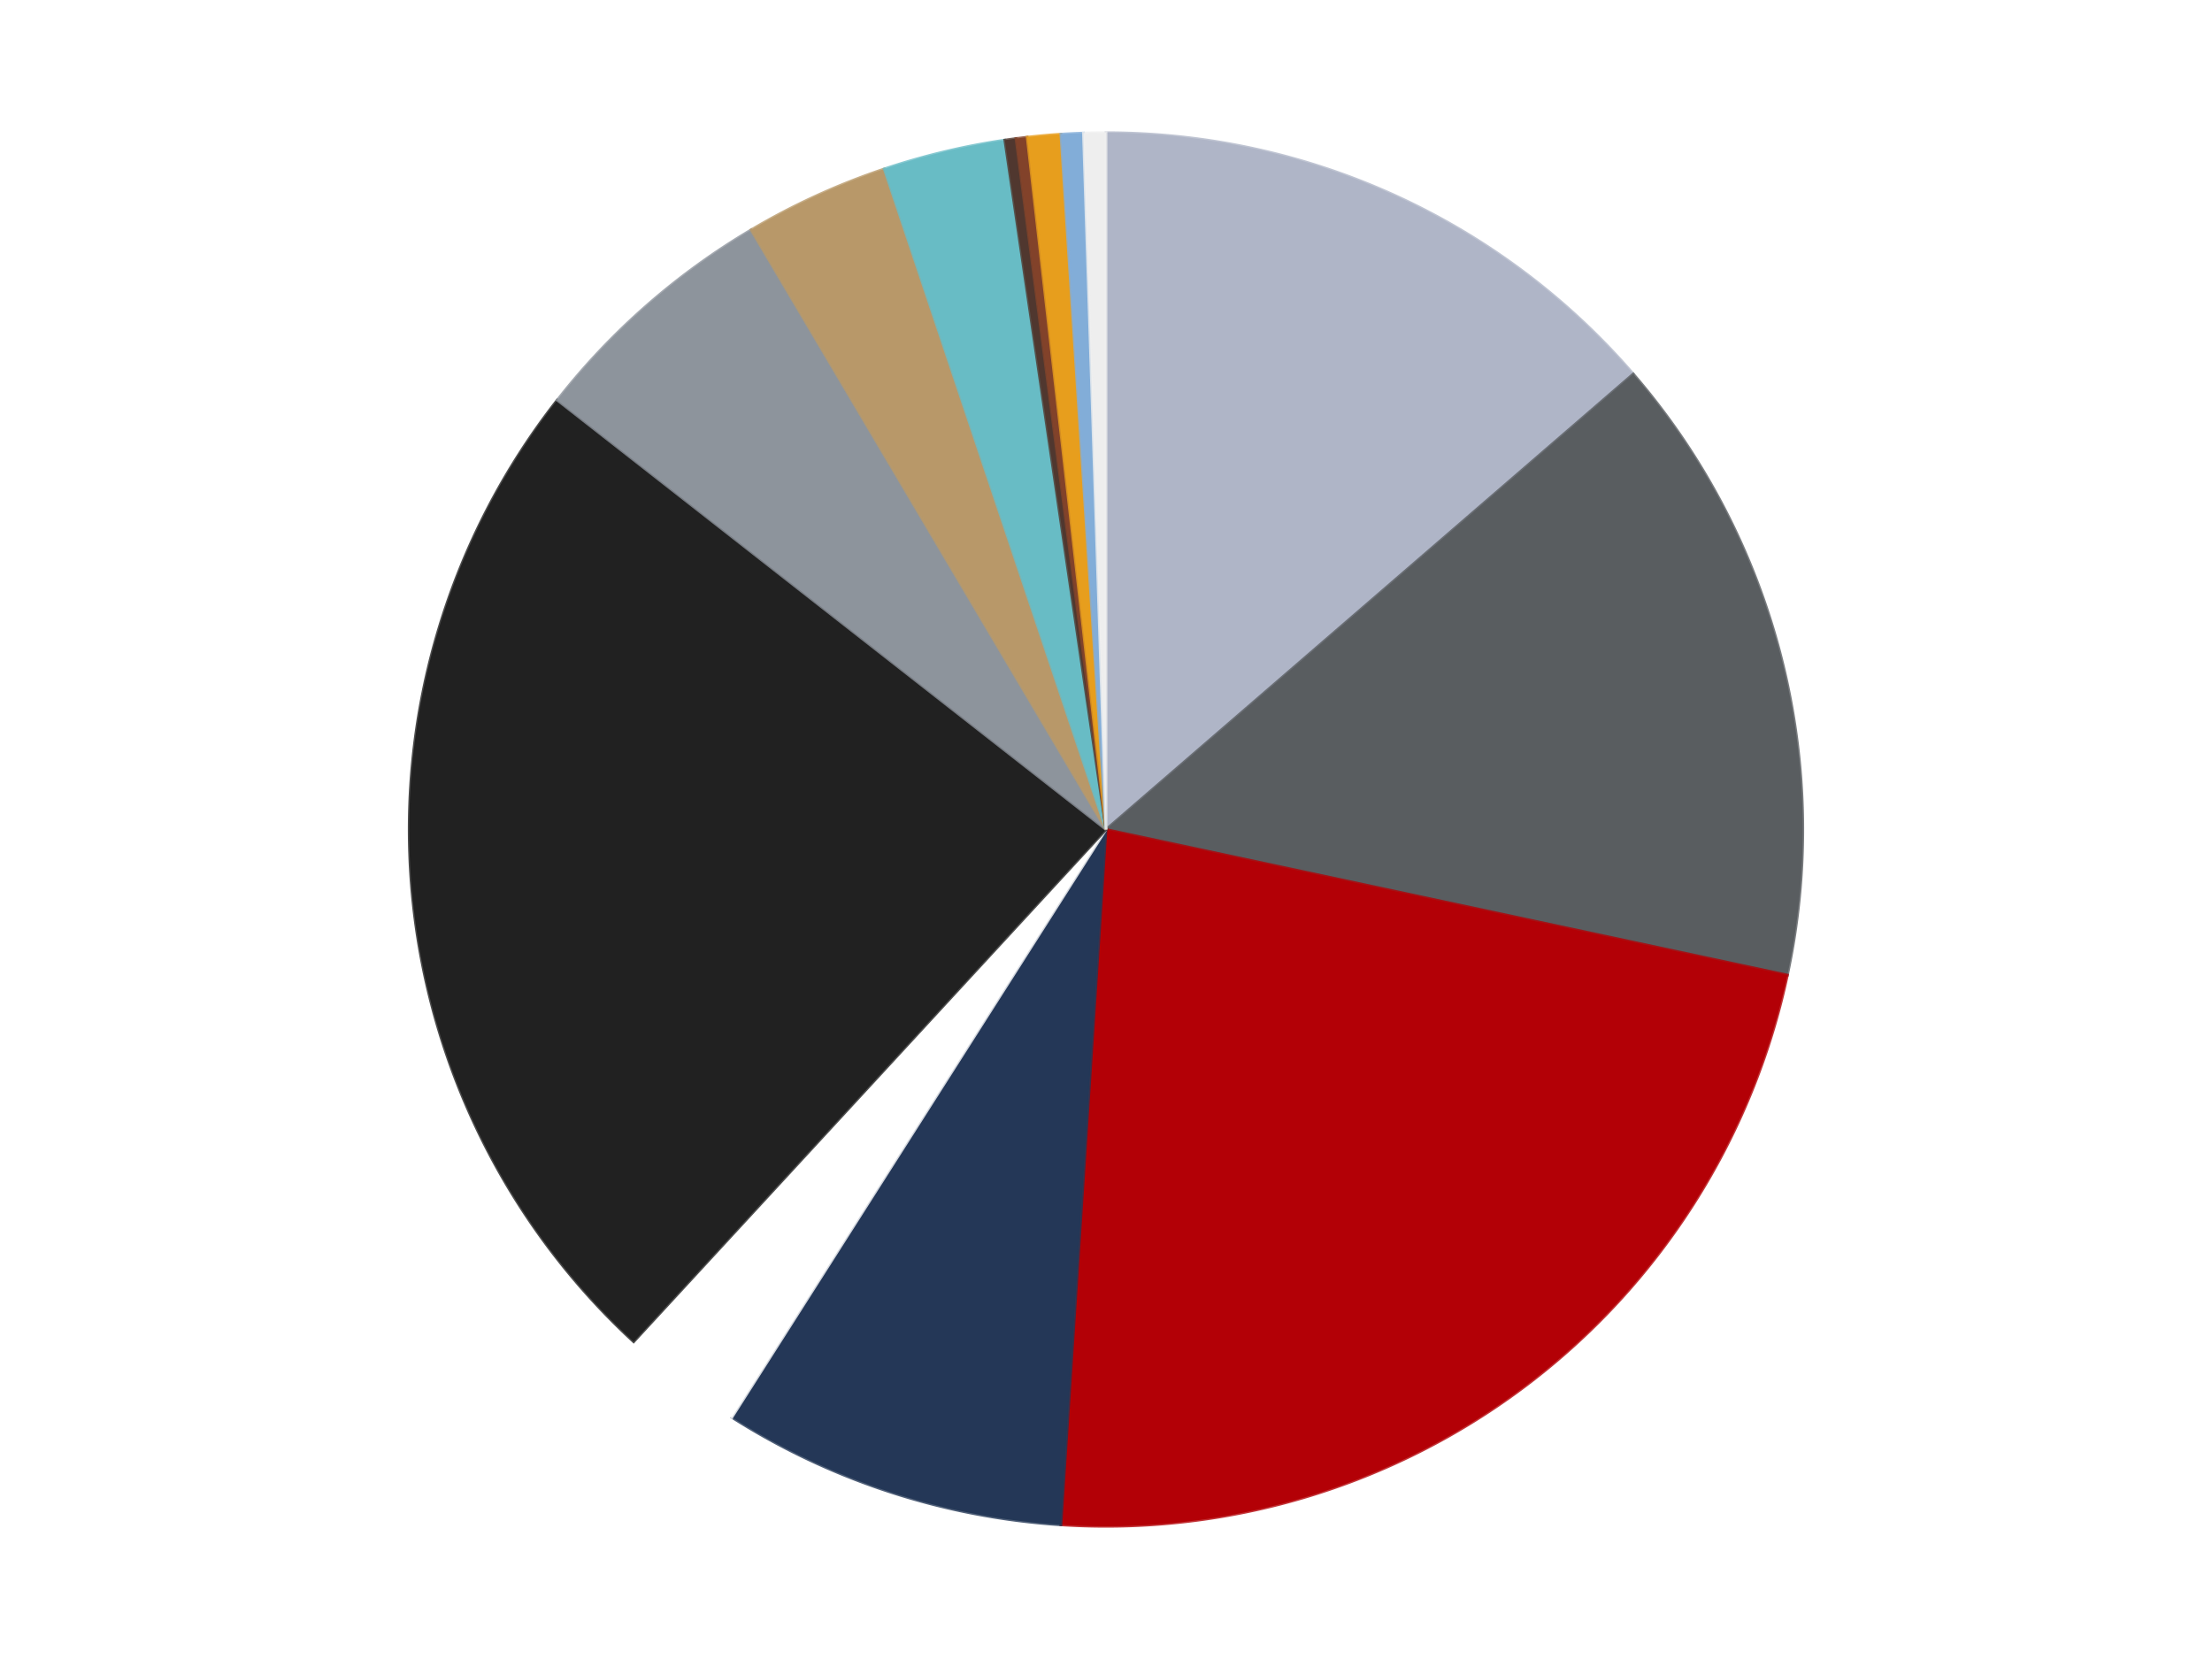
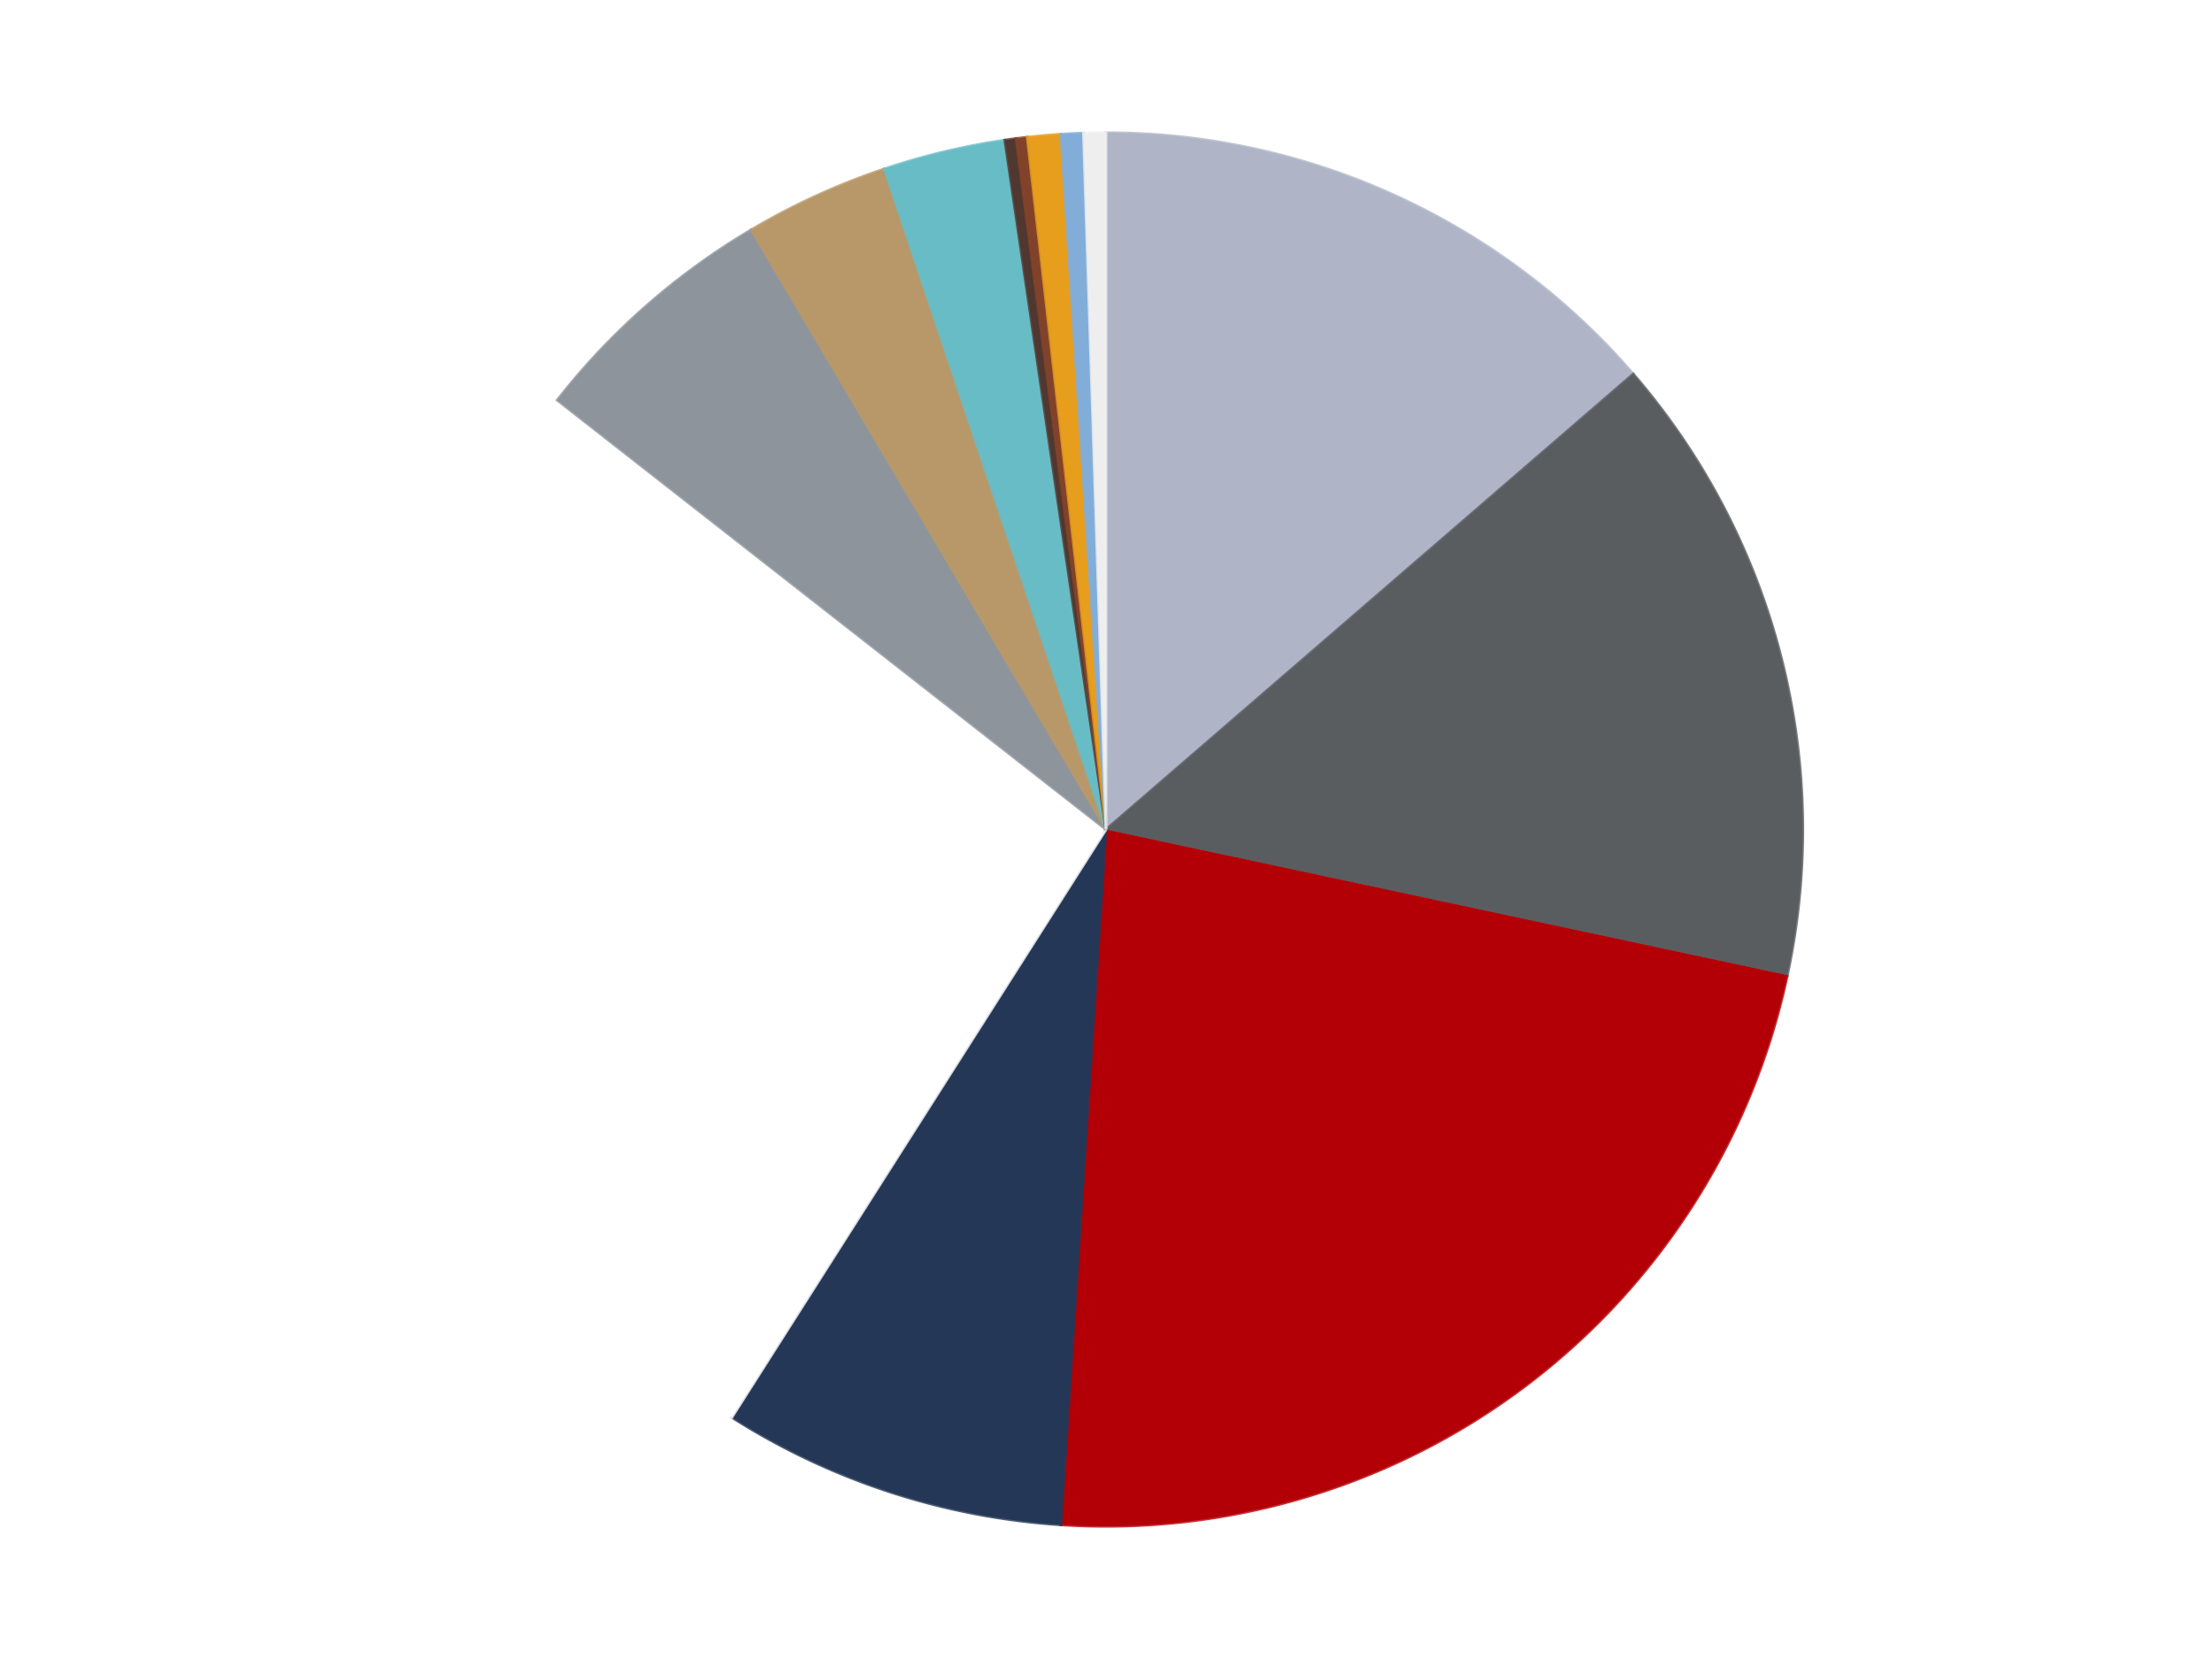
<svg xmlns="http://www.w3.org/2000/svg" xmlns:xlink="http://www.w3.org/1999/xlink" id="chart-70cf1095-0721-4441-8530-8782bce7b1c2" class="pygal-chart" viewBox="0 0 800 600">
  <defs>
    <style type="text/css">#chart-70cf1095-0721-4441-8530-8782bce7b1c2{-webkit-user-select:none;-webkit-font-smoothing:antialiased;font-family:Consolas,"Liberation Mono",Menlo,Courier,monospace}#chart-70cf1095-0721-4441-8530-8782bce7b1c2 .title{font-family:Consolas,"Liberation Mono",Menlo,Courier,monospace;font-size:16px}#chart-70cf1095-0721-4441-8530-8782bce7b1c2 .legends .legend text{font-family:Consolas,"Liberation Mono",Menlo,Courier,monospace;font-size:14px}#chart-70cf1095-0721-4441-8530-8782bce7b1c2 .axis text{font-family:Consolas,"Liberation Mono",Menlo,Courier,monospace;font-size:10px}#chart-70cf1095-0721-4441-8530-8782bce7b1c2 .axis text.major{font-family:Consolas,"Liberation Mono",Menlo,Courier,monospace;font-size:10px}#chart-70cf1095-0721-4441-8530-8782bce7b1c2 .text-overlay text.value{font-family:Consolas,"Liberation Mono",Menlo,Courier,monospace;font-size:16px}#chart-70cf1095-0721-4441-8530-8782bce7b1c2 .text-overlay text.label{font-family:Consolas,"Liberation Mono",Menlo,Courier,monospace;font-size:10px}#chart-70cf1095-0721-4441-8530-8782bce7b1c2 .tooltip{font-family:Consolas,"Liberation Mono",Menlo,Courier,monospace;font-size:14px}#chart-70cf1095-0721-4441-8530-8782bce7b1c2 text.no_data{font-family:Consolas,"Liberation Mono",Menlo,Courier,monospace;font-size:64px}
#chart-70cf1095-0721-4441-8530-8782bce7b1c2{background-color:transparent}#chart-70cf1095-0721-4441-8530-8782bce7b1c2 path,#chart-70cf1095-0721-4441-8530-8782bce7b1c2 line,#chart-70cf1095-0721-4441-8530-8782bce7b1c2 rect,#chart-70cf1095-0721-4441-8530-8782bce7b1c2 circle{-webkit-transition:150ms;-moz-transition:150ms;transition:150ms}#chart-70cf1095-0721-4441-8530-8782bce7b1c2 .graph &gt; .background{fill:transparent}#chart-70cf1095-0721-4441-8530-8782bce7b1c2 .plot &gt; .background{fill:transparent}#chart-70cf1095-0721-4441-8530-8782bce7b1c2 .graph{fill:rgba(0,0,0,.87)}#chart-70cf1095-0721-4441-8530-8782bce7b1c2 text.no_data{fill:rgba(0,0,0,1)}#chart-70cf1095-0721-4441-8530-8782bce7b1c2 .title{fill:rgba(0,0,0,1)}#chart-70cf1095-0721-4441-8530-8782bce7b1c2 .legends .legend text{fill:rgba(0,0,0,.87)}#chart-70cf1095-0721-4441-8530-8782bce7b1c2 .legends .legend:hover text{fill:rgba(0,0,0,1)}#chart-70cf1095-0721-4441-8530-8782bce7b1c2 .axis .line{stroke:rgba(0,0,0,1)}#chart-70cf1095-0721-4441-8530-8782bce7b1c2 .axis .guide.line{stroke:rgba(0,0,0,.54)}#chart-70cf1095-0721-4441-8530-8782bce7b1c2 .axis .major.line{stroke:rgba(0,0,0,.87)}#chart-70cf1095-0721-4441-8530-8782bce7b1c2 .axis text.major{fill:rgba(0,0,0,1)}#chart-70cf1095-0721-4441-8530-8782bce7b1c2 .axis.y .guides:hover .guide.line,#chart-70cf1095-0721-4441-8530-8782bce7b1c2 .line-graph .axis.x .guides:hover .guide.line,#chart-70cf1095-0721-4441-8530-8782bce7b1c2 .stackedline-graph .axis.x .guides:hover .guide.line,#chart-70cf1095-0721-4441-8530-8782bce7b1c2 .xy-graph .axis.x .guides:hover .guide.line{stroke:rgba(0,0,0,1)}#chart-70cf1095-0721-4441-8530-8782bce7b1c2 .axis .guides:hover text{fill:rgba(0,0,0,1)}#chart-70cf1095-0721-4441-8530-8782bce7b1c2 .reactive{fill-opacity:1.0;stroke-opacity:.8;stroke-width:1}#chart-70cf1095-0721-4441-8530-8782bce7b1c2 .ci{stroke:rgba(0,0,0,.87)}#chart-70cf1095-0721-4441-8530-8782bce7b1c2 .reactive.active,#chart-70cf1095-0721-4441-8530-8782bce7b1c2 .active .reactive{fill-opacity:0.6;stroke-opacity:.9;stroke-width:4}#chart-70cf1095-0721-4441-8530-8782bce7b1c2 .ci .reactive.active{stroke-width:1.5}#chart-70cf1095-0721-4441-8530-8782bce7b1c2 .series text{fill:rgba(0,0,0,1)}#chart-70cf1095-0721-4441-8530-8782bce7b1c2 .tooltip rect{fill:transparent;stroke:rgba(0,0,0,1);-webkit-transition:opacity 150ms;-moz-transition:opacity 150ms;transition:opacity 150ms}#chart-70cf1095-0721-4441-8530-8782bce7b1c2 .tooltip .label{fill:rgba(0,0,0,.87)}#chart-70cf1095-0721-4441-8530-8782bce7b1c2 .tooltip .label{fill:rgba(0,0,0,.87)}#chart-70cf1095-0721-4441-8530-8782bce7b1c2 .tooltip .legend{font-size:.8em;fill:rgba(0,0,0,.54)}#chart-70cf1095-0721-4441-8530-8782bce7b1c2 .tooltip .x_label{font-size:.6em;fill:rgba(0,0,0,1)}#chart-70cf1095-0721-4441-8530-8782bce7b1c2 .tooltip .xlink{font-size:.5em;text-decoration:underline}#chart-70cf1095-0721-4441-8530-8782bce7b1c2 .tooltip .value{font-size:1.5em}#chart-70cf1095-0721-4441-8530-8782bce7b1c2 .bound{font-size:.5em}#chart-70cf1095-0721-4441-8530-8782bce7b1c2 .max-value{font-size:.75em;fill:rgba(0,0,0,.54)}#chart-70cf1095-0721-4441-8530-8782bce7b1c2 .map-element{fill:transparent;stroke:rgba(0,0,0,.54) !important}#chart-70cf1095-0721-4441-8530-8782bce7b1c2 .map-element .reactive{fill-opacity:inherit;stroke-opacity:inherit}#chart-70cf1095-0721-4441-8530-8782bce7b1c2 .color-0,#chart-70cf1095-0721-4441-8530-8782bce7b1c2 .color-0 a:visited{stroke:#F44336;fill:#F44336}#chart-70cf1095-0721-4441-8530-8782bce7b1c2 .color-1,#chart-70cf1095-0721-4441-8530-8782bce7b1c2 .color-1 a:visited{stroke:#3F51B5;fill:#3F51B5}#chart-70cf1095-0721-4441-8530-8782bce7b1c2 .color-2,#chart-70cf1095-0721-4441-8530-8782bce7b1c2 .color-2 a:visited{stroke:#009688;fill:#009688}#chart-70cf1095-0721-4441-8530-8782bce7b1c2 .color-3,#chart-70cf1095-0721-4441-8530-8782bce7b1c2 .color-3 a:visited{stroke:#FFC107;fill:#FFC107}#chart-70cf1095-0721-4441-8530-8782bce7b1c2 .color-4,#chart-70cf1095-0721-4441-8530-8782bce7b1c2 .color-4 a:visited{stroke:#FF5722;fill:#FF5722}#chart-70cf1095-0721-4441-8530-8782bce7b1c2 .color-5,#chart-70cf1095-0721-4441-8530-8782bce7b1c2 .color-5 a:visited{stroke:#9C27B0;fill:#9C27B0}#chart-70cf1095-0721-4441-8530-8782bce7b1c2 .color-6,#chart-70cf1095-0721-4441-8530-8782bce7b1c2 .color-6 a:visited{stroke:#03A9F4;fill:#03A9F4}#chart-70cf1095-0721-4441-8530-8782bce7b1c2 .color-7,#chart-70cf1095-0721-4441-8530-8782bce7b1c2 .color-7 a:visited{stroke:#8BC34A;fill:#8BC34A}#chart-70cf1095-0721-4441-8530-8782bce7b1c2 .color-8,#chart-70cf1095-0721-4441-8530-8782bce7b1c2 .color-8 a:visited{stroke:#FF9800;fill:#FF9800}#chart-70cf1095-0721-4441-8530-8782bce7b1c2 .color-9,#chart-70cf1095-0721-4441-8530-8782bce7b1c2 .color-9 a:visited{stroke:#E91E63;fill:#E91E63}#chart-70cf1095-0721-4441-8530-8782bce7b1c2 .color-10,#chart-70cf1095-0721-4441-8530-8782bce7b1c2 .color-10 a:visited{stroke:#2196F3;fill:#2196F3}#chart-70cf1095-0721-4441-8530-8782bce7b1c2 .color-11,#chart-70cf1095-0721-4441-8530-8782bce7b1c2 .color-11 a:visited{stroke:#4CAF50;fill:#4CAF50}#chart-70cf1095-0721-4441-8530-8782bce7b1c2 .color-12,#chart-70cf1095-0721-4441-8530-8782bce7b1c2 .color-12 a:visited{stroke:#FFEB3B;fill:#FFEB3B}#chart-70cf1095-0721-4441-8530-8782bce7b1c2 .color-13,#chart-70cf1095-0721-4441-8530-8782bce7b1c2 .color-13 a:visited{stroke:#673AB7;fill:#673AB7}#chart-70cf1095-0721-4441-8530-8782bce7b1c2 .text-overlay .color-0 text{fill:black}#chart-70cf1095-0721-4441-8530-8782bce7b1c2 .text-overlay .color-1 text{fill:black}#chart-70cf1095-0721-4441-8530-8782bce7b1c2 .text-overlay .color-2 text{fill:black}#chart-70cf1095-0721-4441-8530-8782bce7b1c2 .text-overlay .color-3 text{fill:black}#chart-70cf1095-0721-4441-8530-8782bce7b1c2 .text-overlay .color-4 text{fill:black}#chart-70cf1095-0721-4441-8530-8782bce7b1c2 .text-overlay .color-5 text{fill:black}#chart-70cf1095-0721-4441-8530-8782bce7b1c2 .text-overlay .color-6 text{fill:black}#chart-70cf1095-0721-4441-8530-8782bce7b1c2 .text-overlay .color-7 text{fill:black}#chart-70cf1095-0721-4441-8530-8782bce7b1c2 .text-overlay .color-8 text{fill:black}#chart-70cf1095-0721-4441-8530-8782bce7b1c2 .text-overlay .color-9 text{fill:black}#chart-70cf1095-0721-4441-8530-8782bce7b1c2 .text-overlay .color-10 text{fill:black}#chart-70cf1095-0721-4441-8530-8782bce7b1c2 .text-overlay .color-11 text{fill:black}#chart-70cf1095-0721-4441-8530-8782bce7b1c2 .text-overlay .color-12 text{fill:black}#chart-70cf1095-0721-4441-8530-8782bce7b1c2 .text-overlay .color-13 text{fill:black}
#chart-70cf1095-0721-4441-8530-8782bce7b1c2 text.no_data{text-anchor:middle}#chart-70cf1095-0721-4441-8530-8782bce7b1c2 .guide.line{fill:none}#chart-70cf1095-0721-4441-8530-8782bce7b1c2 .centered{text-anchor:middle}#chart-70cf1095-0721-4441-8530-8782bce7b1c2 .title{text-anchor:middle}#chart-70cf1095-0721-4441-8530-8782bce7b1c2 .legends .legend text{fill-opacity:1}#chart-70cf1095-0721-4441-8530-8782bce7b1c2 .axis.x text{text-anchor:middle}#chart-70cf1095-0721-4441-8530-8782bce7b1c2 .axis.x:not(.web) text[transform]{text-anchor:start}#chart-70cf1095-0721-4441-8530-8782bce7b1c2 .axis.x:not(.web) text[transform].backwards{text-anchor:end}#chart-70cf1095-0721-4441-8530-8782bce7b1c2 .axis.y text{text-anchor:end}#chart-70cf1095-0721-4441-8530-8782bce7b1c2 .axis.y text[transform].backwards{text-anchor:start}#chart-70cf1095-0721-4441-8530-8782bce7b1c2 .axis.y2 text{text-anchor:start}#chart-70cf1095-0721-4441-8530-8782bce7b1c2 .axis.y2 text[transform].backwards{text-anchor:end}#chart-70cf1095-0721-4441-8530-8782bce7b1c2 .axis .guide.line{stroke-dasharray:4,4;stroke:black}#chart-70cf1095-0721-4441-8530-8782bce7b1c2 .axis .major.guide.line{stroke-dasharray:6,6;stroke:black}#chart-70cf1095-0721-4441-8530-8782bce7b1c2 .horizontal .axis.y .guide.line,#chart-70cf1095-0721-4441-8530-8782bce7b1c2 .horizontal .axis.y2 .guide.line,#chart-70cf1095-0721-4441-8530-8782bce7b1c2 .vertical .axis.x .guide.line{opacity:0}#chart-70cf1095-0721-4441-8530-8782bce7b1c2 .horizontal .axis.always_show .guide.line,#chart-70cf1095-0721-4441-8530-8782bce7b1c2 .vertical .axis.always_show .guide.line{opacity:1 !important}#chart-70cf1095-0721-4441-8530-8782bce7b1c2 .axis.y .guides:hover .guide.line,#chart-70cf1095-0721-4441-8530-8782bce7b1c2 .axis.y2 .guides:hover .guide.line,#chart-70cf1095-0721-4441-8530-8782bce7b1c2 .axis.x .guides:hover .guide.line{opacity:1}#chart-70cf1095-0721-4441-8530-8782bce7b1c2 .axis .guides:hover text{opacity:1}#chart-70cf1095-0721-4441-8530-8782bce7b1c2 .nofill{fill:none}#chart-70cf1095-0721-4441-8530-8782bce7b1c2 .subtle-fill{fill-opacity:.2}#chart-70cf1095-0721-4441-8530-8782bce7b1c2 .dot{stroke-width:1px;fill-opacity:1;stroke-opacity:1}#chart-70cf1095-0721-4441-8530-8782bce7b1c2 .dot.active{stroke-width:5px}#chart-70cf1095-0721-4441-8530-8782bce7b1c2 .dot.negative{fill:transparent}#chart-70cf1095-0721-4441-8530-8782bce7b1c2 text,#chart-70cf1095-0721-4441-8530-8782bce7b1c2 tspan{stroke:none !important}#chart-70cf1095-0721-4441-8530-8782bce7b1c2 .series text.active{opacity:1}#chart-70cf1095-0721-4441-8530-8782bce7b1c2 .tooltip rect{fill-opacity:.95;stroke-width:.5}#chart-70cf1095-0721-4441-8530-8782bce7b1c2 .tooltip text{fill-opacity:1}#chart-70cf1095-0721-4441-8530-8782bce7b1c2 .showable{visibility:hidden}#chart-70cf1095-0721-4441-8530-8782bce7b1c2 .showable.shown{visibility:visible}#chart-70cf1095-0721-4441-8530-8782bce7b1c2 .gauge-background{fill:rgba(229,229,229,1);stroke:none}#chart-70cf1095-0721-4441-8530-8782bce7b1c2 .bg-lines{stroke:transparent;stroke-width:2px}</style>
    <script type="text/javascript">window.pygal = window.pygal || {};window.pygal.config = window.pygal.config || {};window.pygal.config['70cf1095-0721-4441-8530-8782bce7b1c2'] = {"allow_interruptions": false, "box_mode": "extremes", "classes": ["pygal-chart"], "css": ["file://style.css", "file://graph.css"], "defs": [], "disable_xml_declaration": false, "dots_size": 2.5, "dynamic_print_values": false, "explicit_size": false, "fill": false, "force_uri_protocol": "https", "formatter": null, "half_pie": false, "height": 600, "include_x_axis": false, "inner_radius": 0, "interpolate": null, "interpolation_parameters": {}, "interpolation_precision": 250, "inverse_y_axis": false, "js": ["//kozea.github.io/pygal.js/2.0.x/pygal-tooltips.min.js"], "legend_at_bottom": false, "legend_at_bottom_columns": null, "legend_box_size": 12, "logarithmic": false, "margin": 20, "margin_bottom": null, "margin_left": null, "margin_right": null, "margin_top": null, "max_scale": 16, "min_scale": 4, "missing_value_fill_truncation": "x", "no_data_text": "No data", "no_prefix": false, "order_min": null, "pretty_print": false, "print_labels": false, "print_values": false, "print_values_position": "center", "print_zeroes": true, "range": null, "rounded_bars": null, "secondary_range": null, "show_dots": true, "show_legend": false, "show_minor_x_labels": true, "show_minor_y_labels": true, "show_only_major_dots": false, "show_x_guides": false, "show_x_labels": true, "show_y_guides": true, "show_y_labels": true, "spacing": 10, "stack_from_top": false, "strict": false, "stroke": true, "stroke_style": null, "style": {"background": "transparent", "ci_colors": [], "colors": ["#F44336", "#3F51B5", "#009688", "#FFC107", "#FF5722", "#9C27B0", "#03A9F4", "#8BC34A", "#FF9800", "#E91E63", "#2196F3", "#4CAF50", "#FFEB3B", "#673AB7", "#00BCD4", "#CDDC39", "#9E9E9E", "#607D8B"], "dot_opacity": "1", "font_family": "Consolas, \"Liberation Mono\", Menlo, Courier, monospace", "foreground": "rgba(0, 0, 0, .87)", "foreground_strong": "rgba(0, 0, 0, 1)", "foreground_subtle": "rgba(0, 0, 0, .54)", "guide_stroke_color": "black", "guide_stroke_dasharray": "4,4", "label_font_family": "Consolas, \"Liberation Mono\", Menlo, Courier, monospace", "label_font_size": 10, "legend_font_family": "Consolas, \"Liberation Mono\", Menlo, Courier, monospace", "legend_font_size": 14, "major_guide_stroke_color": "black", "major_guide_stroke_dasharray": "6,6", "major_label_font_family": "Consolas, \"Liberation Mono\", Menlo, Courier, monospace", "major_label_font_size": 10, "no_data_font_family": "Consolas, \"Liberation Mono\", Menlo, Courier, monospace", "no_data_font_size": 64, "opacity": "1.0", "opacity_hover": "0.6", "plot_background": "transparent", "stroke_opacity": ".8", "stroke_opacity_hover": ".9", "stroke_width": "1", "stroke_width_hover": "4", "title_font_family": "Consolas, \"Liberation Mono\", Menlo, Courier, monospace", "title_font_size": 16, "tooltip_font_family": "Consolas, \"Liberation Mono\", Menlo, Courier, monospace", "tooltip_font_size": 14, "transition": "150ms", "value_background": "rgba(229, 229, 229, 1)", "value_colors": [], "value_font_family": "Consolas, \"Liberation Mono\", Menlo, Courier, monospace", "value_font_size": 16, "value_label_font_family": "Consolas, \"Liberation Mono\", Menlo, Courier, monospace", "value_label_font_size": 10}, "title": null, "tooltip_border_radius": 0, "tooltip_fancy_mode": true, "truncate_label": null, "truncate_legend": null, "width": 800, "x_label_rotation": 0, "x_labels": null, "x_labels_major": null, "x_labels_major_count": null, "x_labels_major_every": null, "x_title": null, "xrange": null, "y_label_rotation": 0, "y_labels": null, "y_labels_major": null, "y_labels_major_count": null, "y_labels_major_every": null, "y_title": null, "zero": 0, "legends": ["Light Bluish Gray", "Dark Bluish Gray", "Red", "Dark Blue", "White", "Black", "Flat Silver", "Dark Tan", "Trans-Light Blue", "Dark Brown", "Reddish Brown", "Pearl Gold", "Medium Blue", "Trans-Clear"]}</script>
    <script type="text/javascript" xlink:href="https://kozea.github.io/pygal.js/2.0.x/pygal-tooltips.min.js" />
  </defs>
  <title>Pygal</title>
  <g class="graph pie-graph vertical">
    <rect x="0" y="0" width="800" height="600" class="background" />
    <g transform="translate(20, 20)" class="plot">
      <rect x="0" y="0" width="760" height="560" class="background" />
      <g class="series serie-0 color-0">
        <g class="slices">
          <g class="slice" style="fill: #AFB5C7; stroke: #AFB5C7">
            <path d="M380 28 A252 252 0 0 1 570.692 115.256 L380 280 A0 0 0 0 0 380 280 z" class="slice reactive tooltip-trigger" />
            <desc class="value">53</desc>
            <desc class="x centered">432.4266423388139</desc>
            <desc class="y centered">165.42492778497547</desc>
          </g>
        </g>
      </g>
      <g class="series serie-1 color-1">
        <g class="slices">
          <g class="slice" style="fill: #595D60; stroke: #595D60">
            <path d="M570.692 115.256 A252 252 0 0 1 626.436 332.66 L380 280 A0 0 0 0 0 380 280 z" class="slice reactive tooltip-trigger" />
            <desc class="value">57</desc>
            <desc class="x centered">502.05162051697386</desc>
            <desc class="y centered">248.7046021086069</desc>
          </g>
        </g>
      </g>
      <g class="series serie-2 color-2">
        <g class="slices">
          <g class="slice" style="fill: #B30006; stroke: #B30006">
-             <path d="M626.436 332.66 A252 252 0 0 1 363.688 531.472 L380 280 A0 0 0 0 0 380 280 z" class="slice reactive tooltip-trigger" />
+             <path d="M626.436 332.66 A252 252 0 0 1 363.688 531.472 L380 280 A0 0 0 0 0 380 280 " class="slice reactive tooltip-trigger" />
            <desc class="value">88</desc>
            <desc class="x centered">456.02771130704855</desc>
            <desc class="y centered">380.4777941309028</desc>
          </g>
        </g>
      </g>
      <g class="series serie-3 color-3">
        <g class="slices">
          <g class="slice" style="fill: #243757; stroke: #243757">
            <path d="M363.688 531.472 A252 252 0 0 1 244.696 492.596 L380 280 A0 0 0 0 0 380 280 z" class="slice reactive tooltip-trigger" />
            <desc class="value">31</desc>
            <desc class="x centered">340.8698547675759</desc>
            <desc class="y centered">399.7699116393153</desc>
          </g>
        </g>
      </g>
      <g class="series serie-4 color-4">
        <g class="slices">
          <g class="slice" style="fill: #FFFFFF; stroke: #FFFFFF">
            <path d="M244.696 492.596 A252 252 0 0 1 209.167 465.257 L380 280 A0 0 0 0 0 380 280 z" class="slice reactive tooltip-trigger" />
            <desc class="value">11</desc>
            <desc class="x centered">303.161232267945</desc>
            <desc class="y centered">379.8589193483452</desc>
          </g>
        </g>
      </g>
      <g class="series serie-5 color-5">
        <g class="slices">
          <g class="slice" style="fill: #212121; stroke: #212121">
-             <path d="M209.167 465.257 A252 252 0 0 1 181.533 124.71 L380 280 A0 0 0 0 0 380 280 z" class="slice reactive tooltip-trigger" />
            <desc class="value">92</desc>
            <desc class="x centered">254.41279988020426</desc>
            <desc class="y centered">290.190935485537</desc>
          </g>
        </g>
      </g>
      <g class="series serie-6 color-6">
        <g class="slices">
          <g class="slice" style="fill: #8D949C; stroke: #8D949C">
            <path d="M181.533 124.71 A252 252 0 0 1 251.651 63.135 L380 280 A0 0 0 0 0 380 280 z" class="slice reactive tooltip-trigger" />
            <desc class="value">23</desc>
            <desc class="x centered">296.85852680307335</desc>
            <desc class="y centered">185.32426163665406</desc>
          </g>
        </g>
      </g>
      <g class="series serie-7 color-7">
        <g class="slices">
          <g class="slice" style="fill: #B89869; stroke: #B89869">
            <path d="M251.651 63.135 A252 252 0 0 1 299.803 41.102 L380 280 A0 0 0 0 0 380 280 z" class="slice reactive tooltip-trigger" />
            <desc class="value">13</desc>
            <desc class="x centered">327.573357661186</desc>
            <desc class="y centered">165.42492778497552</desc>
          </g>
        </g>
      </g>
      <g class="series serie-8 color-8">
        <g class="slices">
          <g class="slice" style="fill: #68BCC5; stroke: #68BCC5">
            <path d="M299.803 41.102 A252 252 0 0 1 343.402 30.672 L380 280 A0 0 0 0 0 380 280 z" class="slice reactive tooltip-trigger" />
            <desc class="value">11</desc>
            <desc class="x centered">350.6850957349491</desc>
            <desc class="y centered">157.45761391285504</desc>
          </g>
        </g>
      </g>
      <g class="series serie-9 color-9">
        <g class="slices">
          <g class="slice" style="fill: #50372F; stroke: #50372F">
            <path d="M343.402 30.672 A252 252 0 0 1 347.445 30.112 L380 280 A0 0 0 0 0 380 280 z" class="slice reactive tooltip-trigger" />
            <desc class="value">1</desc>
            <desc class="x centered">362.71118063467964</desc>
            <desc class="y centered">155.19176018806562</desc>
          </g>
        </g>
      </g>
      <g class="series serie-10 color-10">
        <g class="slices">
          <g class="slice" style="fill: #82422A; stroke: #82422A">
            <path d="M347.445 30.112 A252 252 0 0 1 351.495 29.617 L380 280 A0 0 0 0 0 380 280 z" class="slice reactive tooltip-trigger" />
            <desc class="value">1</desc>
            <desc class="x centered">364.73447589569406</desc>
            <desc class="y centered">154.92816554547198</desc>
          </g>
        </g>
      </g>
      <g class="series serie-11 color-11">
        <g class="slices">
          <g class="slice" style="fill: #E79E1D; stroke: #E79E1D">
            <path d="M351.495 29.617 A252 252 0 0 1 363.688 28.528 L380 280 A0 0 0 0 0 380 280 z" class="slice reactive tooltip-trigger" />
            <desc class="value">3</desc>
            <desc class="x centered">368.79254415123506</desc>
            <desc class="y centered">154.49943054552307</desc>
          </g>
        </g>
      </g>
      <g class="series serie-12 color-12">
        <g class="slices">
          <g class="slice" style="fill: #82ADD8; stroke: #82ADD8">
            <path d="M363.688 28.528 A252 252 0 0 1 371.84 28.132 L380 280 A0 0 0 0 0 380 280 z" class="slice reactive tooltip-trigger" />
            <desc class="value">2</desc>
            <desc class="x centered">373.8811600135791</desc>
            <desc class="y centered">154.1486599307716</desc>
          </g>
        </g>
      </g>
      <g class="series serie-13 color-13">
        <g class="slices">
          <g class="slice" style="fill: #EEEEEE; stroke: #EEEEEE">
            <path d="M371.84 28.132 A252 252 0 0 1 380 28 L380 280 A0 0 0 0 0 380 280 z" class="slice reactive tooltip-trigger" />
            <desc class="value">2</desc>
            <desc class="x centered">377.9596733308844</desc>
            <desc class="y centered">154.01652065813036</desc>
          </g>
        </g>
      </g>
    </g>
    <g class="titles" />
    <g transform="translate(20, 20)" class="plot overlay">
      <g class="series serie-0 color-0" />
      <g class="series serie-1 color-1" />
      <g class="series serie-2 color-2" />
      <g class="series serie-3 color-3" />
      <g class="series serie-4 color-4" />
      <g class="series serie-5 color-5" />
      <g class="series serie-6 color-6" />
      <g class="series serie-7 color-7" />
      <g class="series serie-8 color-8" />
      <g class="series serie-9 color-9" />
      <g class="series serie-10 color-10" />
      <g class="series serie-11 color-11" />
      <g class="series serie-12 color-12" />
      <g class="series serie-13 color-13" />
    </g>
    <g transform="translate(20, 20)" class="plot text-overlay">
      <g class="series serie-0 color-0" />
      <g class="series serie-1 color-1" />
      <g class="series serie-2 color-2" />
      <g class="series serie-3 color-3" />
      <g class="series serie-4 color-4" />
      <g class="series serie-5 color-5" />
      <g class="series serie-6 color-6" />
      <g class="series serie-7 color-7" />
      <g class="series serie-8 color-8" />
      <g class="series serie-9 color-9" />
      <g class="series serie-10 color-10" />
      <g class="series serie-11 color-11" />
      <g class="series serie-12 color-12" />
      <g class="series serie-13 color-13" />
    </g>
    <g transform="translate(20, 20)" class="plot tooltip-overlay">
      <g transform="translate(0 0)" style="opacity: 0" class="tooltip">
        <rect rx="0" ry="0" width="0" height="0" class="tooltip-box" />
        <g class="text" />
      </g>
    </g>
  </g>
</svg>